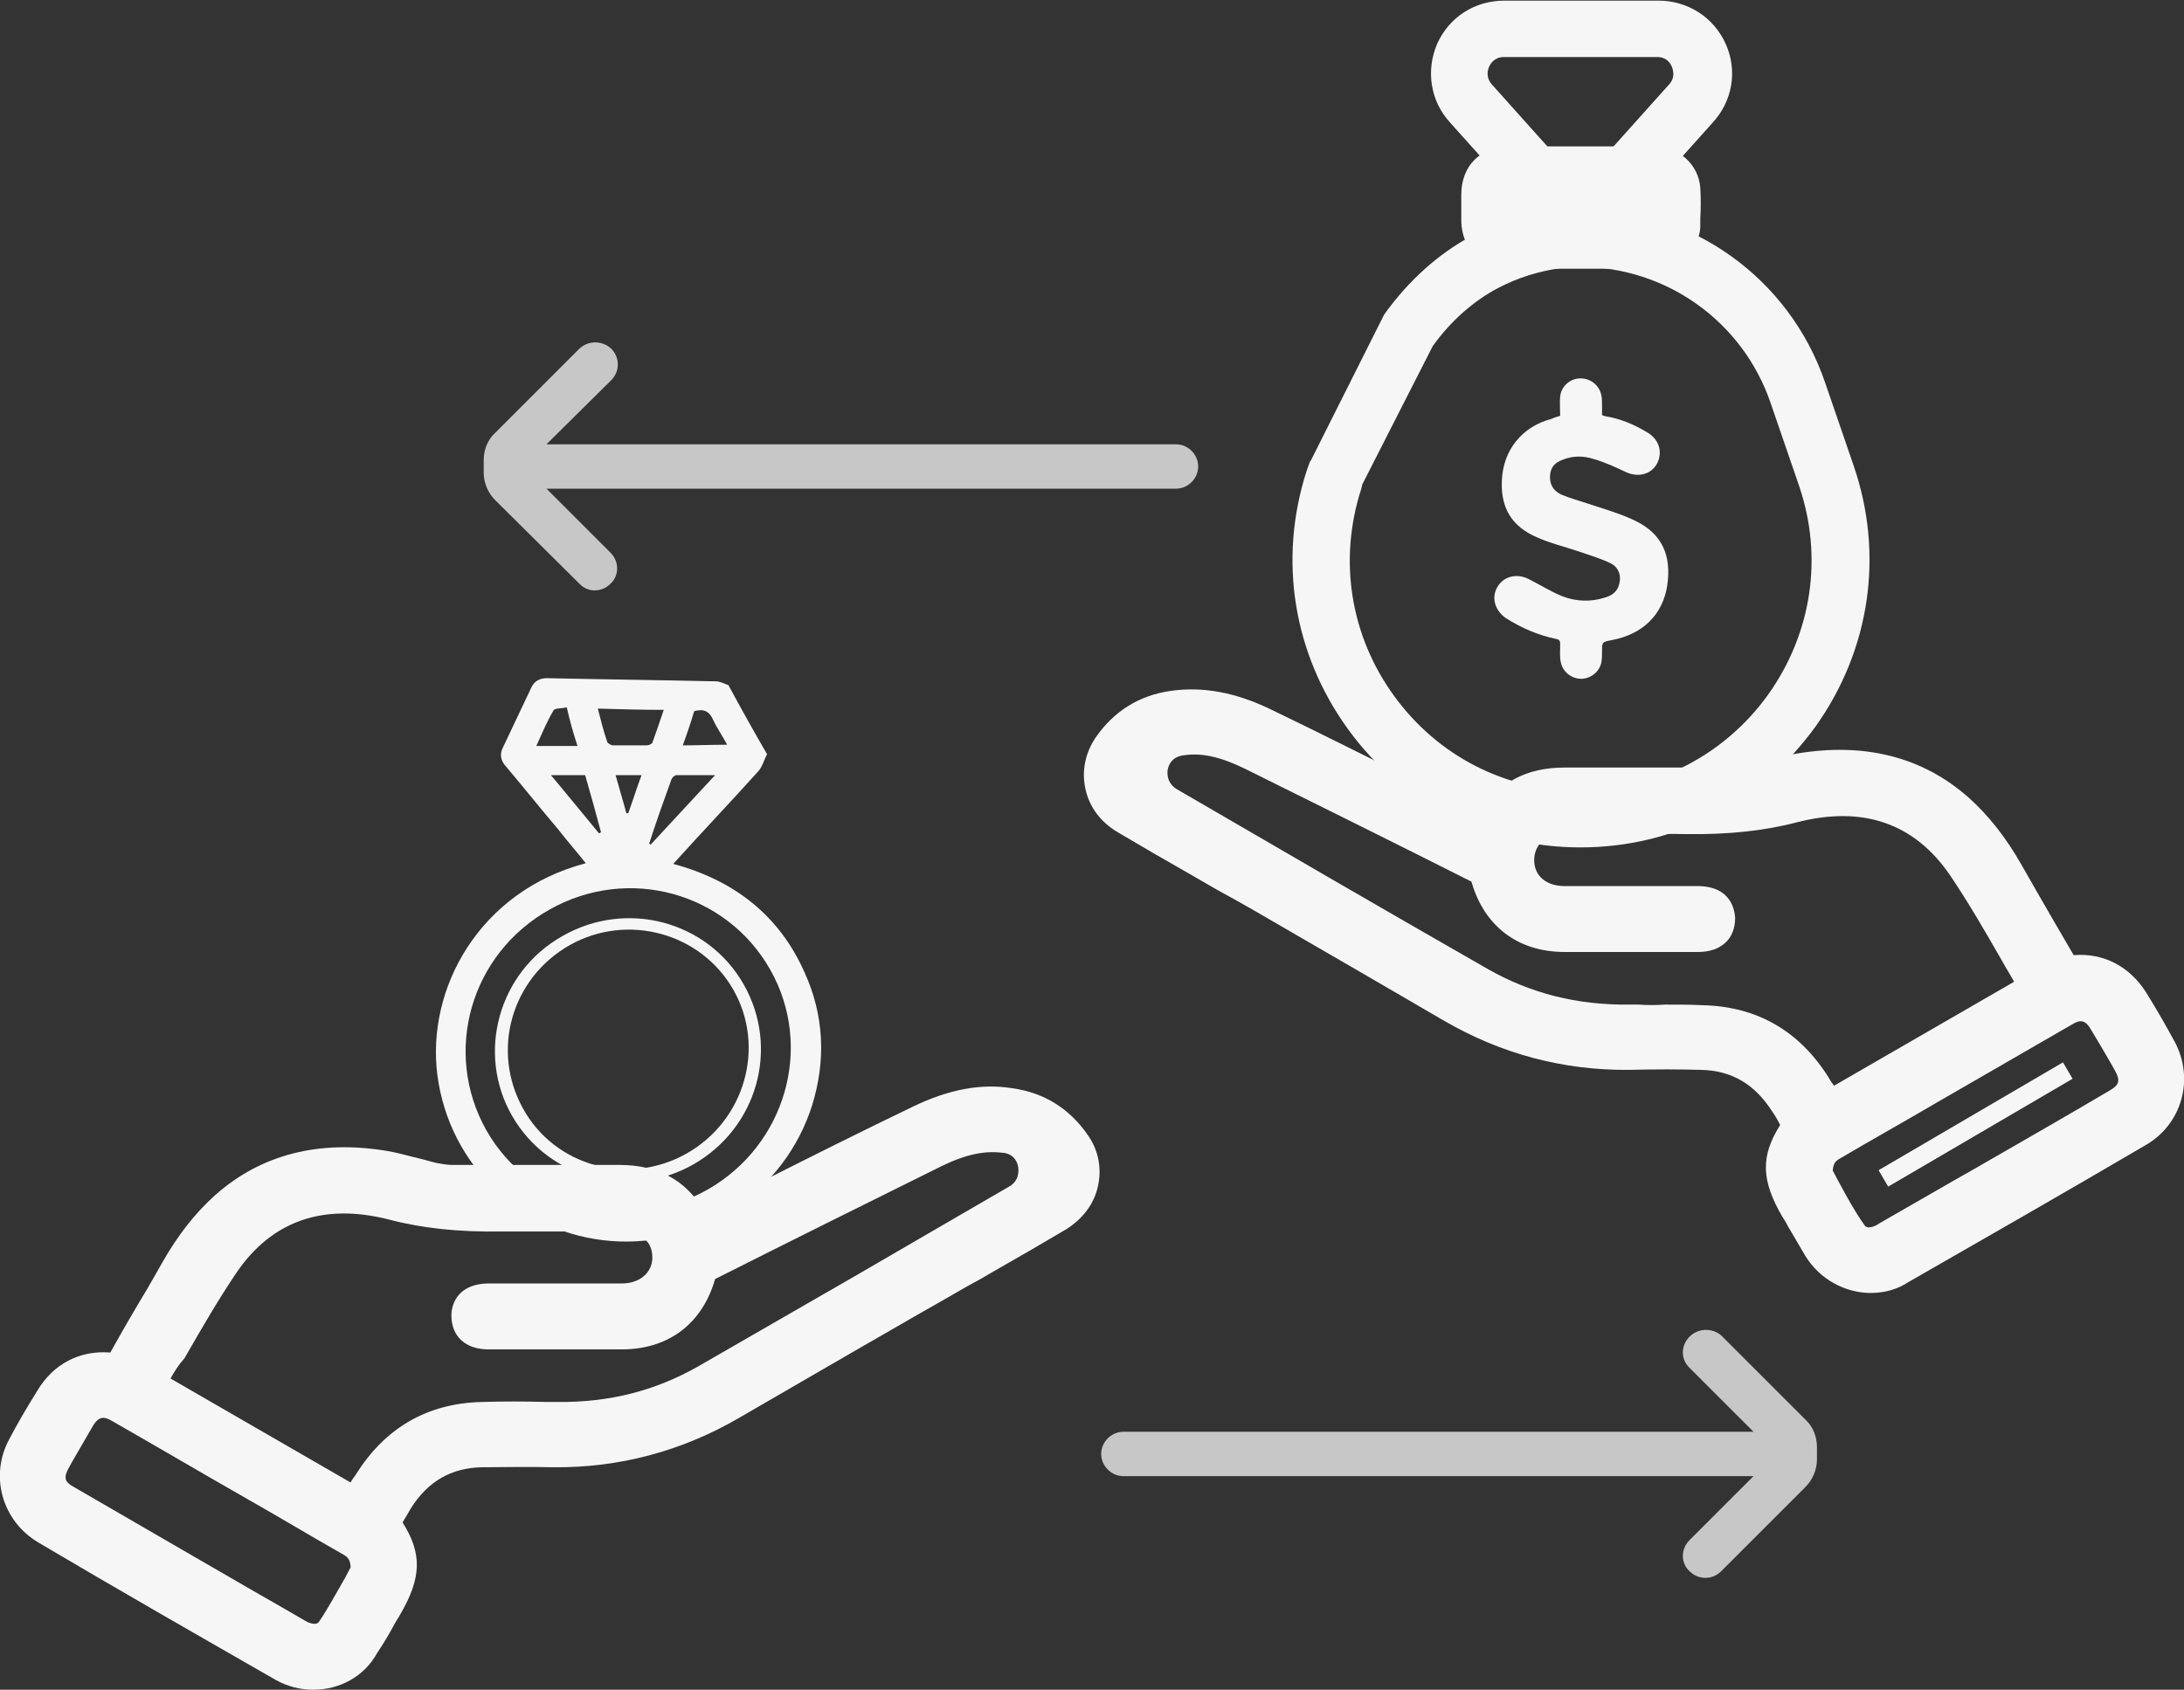
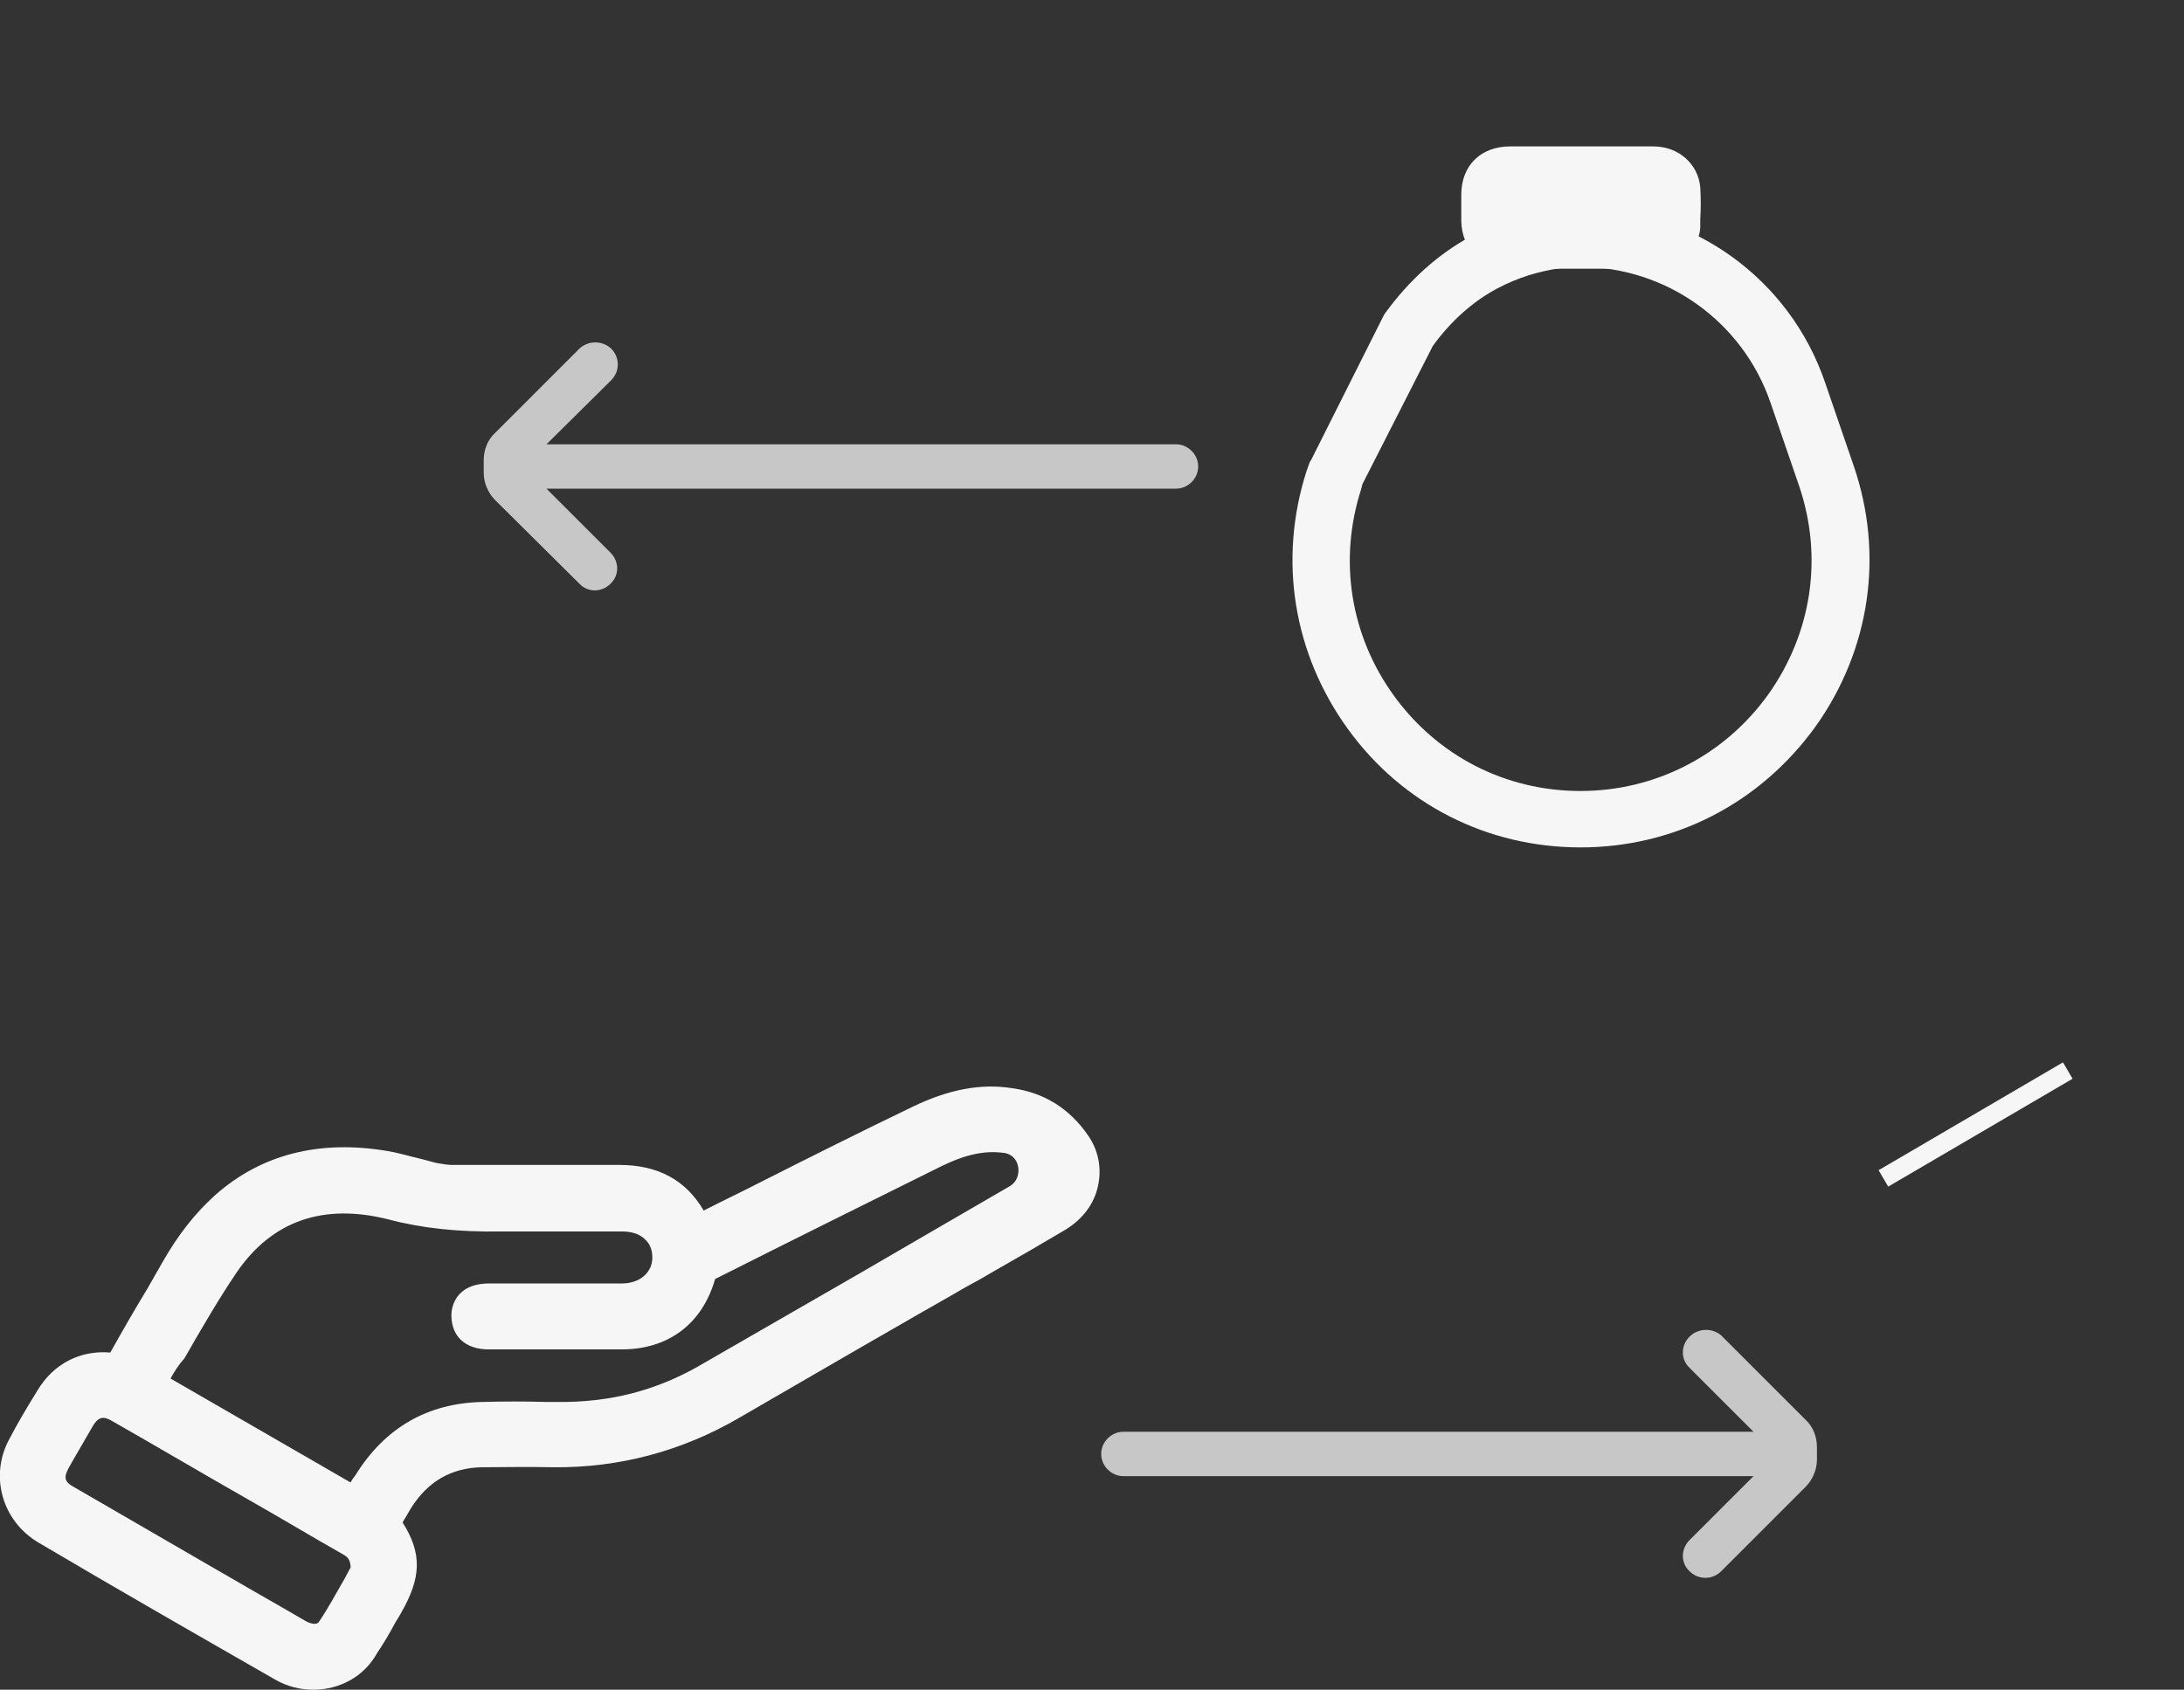
<svg xmlns="http://www.w3.org/2000/svg" version="1.1" id="_Слой_2" x="0px" y="0px" viewBox="0 0 344.5 266.6" style="enable-background:new 0 0 344.5 266.6;" xml:space="preserve">
  <rect x="0" y="0" width="344.5" height="266.6" fill="#333333" stroke="none" />
  <style type="text/css">
	.st0{fill:#F6F6F6;}
	.st1{opacity:0.76;}
</style>
  <g id="_Слой_1-2">
    <g>
-       <path class="st0" d="M249.4,36.6c-3.3,0-6.4-1.4-8.6-3.8l-12.1-13.5c-3.1-3.4-3.8-8.2-2-12.4c1.9-4.2,5.9-6.8,10.6-6.8h24.3    c4.6,0,8.7,2.6,10.6,6.8c1.9,4.2,1.1,9-2,12.4l-12.1,13.5C255.8,35.2,252.6,36.6,249.4,36.6L249.4,36.6z M237.2,9    c-1.5,0-2.1,1.1-2.3,1.5c-0.2,0.5-0.6,1.6,0.4,2.8l12.1,13.5c0.7,0.7,1.5,0.9,1.9,0.9s1.2-0.1,1.9-0.9l12.1-13.5    c1-1.1,0.6-2.3,0.4-2.8c-0.2-0.5-0.8-1.5-2.3-1.5H237.2L237.2,9z" />
      <path class="st0" d="M249.3,133.7c-14.7,0-28.1-6.8-36.7-18.7c-8.6-11.9-11-26.7-6.5-40.7l0.5-1.4l0.2-0.3l11.5-22.9l0.2-0.3    c3.7-5.1,8.3-9.3,13.5-12.1c4.1-2.2,8.6-3.6,13.1-4.2c1.5-0.2,2.9-0.3,4.2-0.3c17.5,0,33,11.1,38.6,27.6l4.5,13.1    c4.8,14,2.6,29-6,41.1C277.6,126.8,264.1,133.7,249.3,133.7L249.3,133.7z M214.9,76.4l-0.2,0.8c-3.6,11.2-1.7,23.1,5.2,32.6    c6.9,9.5,17.6,15,29.4,15s22.7-5.6,29.6-15.2c6.9-9.7,8.7-21.7,4.9-32.9l-4.5-13.1c-4.4-12.9-16.5-21.5-30.1-21.5    c-0.9,0-1.9,0.1-3,0.2c-3.5,0.5-6.8,1.5-10,3.2c-3.8,2-7.4,5.2-10.2,9.1L214.9,76.4L214.9,76.4z" />
      <g>
        <path class="st0" d="M263.7,35.7c0-1.9,0.1-3.8,0-5.7c-0.1-1.4-1.3-2.3-2.9-2.3c-3.1,0-6.2,0-9.3,0c-4.4,0-8.9,0-13.3,0     c-2.1,0-3.1,1.1-3.2,3.1c0,1.4,0,2.7,0,4.1c0,1.9,1.1,3,3,3c7.6,0,15.2,0,22.8,0c1.1,0,2-0.4,2.6-1.5     C263.5,36.2,263.7,35.9,263.7,35.7L263.7,35.7z" />
        <path class="st0" d="M260.8,42.4L260.8,42.4l-9.6,0c-4.4,0-8.8,0-13.2,0c-4.3,0-7.4-3.1-7.5-7.5c0-1.2,0-2.5,0-3.8v-0.4     c0-4.6,3.1-7.6,7.7-7.6l0,0c4.4,0,8.9,0,13.3,0h1.7c2.5,0,5.1,0,7.6,0c4,0,7.1,2.8,7.4,6.5c0.1,1.7,0.1,3.3,0,4.9l0,1.2     c0,1.1-0.4,2-0.6,2.4l-0.1,0.2l-0.2,0.3C265.9,41.1,263.6,42.4,260.8,42.4L260.8,42.4z M259.2,35.6L259.2,35.6L259.2,35.6z      M239.5,33.4c3.9,0,7.8,0,11.7,0h8c0-0.4,0-0.8,0-1.2c-2,0-4.1,0-6.1,0h-1.7c-4,0-8,0-11.9,0C239.5,32.5,239.5,32.9,239.5,33.4     L239.5,33.4z" />
      </g>
-       <path class="st0" d="M246.1,65.6c0-1.1-0.1-2.1,0-3.1c0.2-1.6,1.6-2.8,3.2-2.8c1.6,0,3,1.1,3.3,2.7c0.1,0.5,0.1,1,0.1,1.5    c0,0.5,0,1.1,0,1.6c0.3,0.1,0.5,0.2,0.7,0.2c2.3,0.4,4.4,1.3,6.4,2.5c1.9,1.1,2.5,3.1,1.6,4.9c-0.9,1.7-2.9,2.3-4.9,1.4    c-1.7-0.8-3.4-1.6-5.2-2.1c-1.5-0.5-3.2-0.5-4.7,0.1c-1.2,0.4-2,1.1-2.1,2.5c-0.1,1.4,0.5,2.4,1.7,3c1.4,0.6,2.9,1,4.4,1.5    c2.4,0.8,4.9,1.5,7.2,2.6c4.7,2.2,5.8,5.9,5.2,10.2c-0.7,4.7-3.9,7.8-8.8,8.7c-1.5,0.3-1.5,0.3-1.5,1.8c0,0.6,0,1.1-0.1,1.7    c-0.3,1.5-1.7,2.6-3.2,2.6s-2.9-1.1-3.2-2.6c-0.2-0.9-0.1-1.8-0.1-2.8c0-0.6-0.1-0.8-0.7-0.9c-2.8-0.6-5.4-1.7-7.9-3.3    c-1.7-1.2-2.3-3.2-1.3-4.9c1-1.7,3.1-2.2,5-1.2c1.8,0.9,3.5,2,5.3,2.7c2.1,0.8,4.4,0.9,6.6,0.2c1.1-0.3,2-0.9,2.3-2.1    c0.4-1.4-0.1-2.8-1.5-3.4c-1.7-0.8-3.5-1.3-5.2-1.9c-2.1-0.7-4.2-1.2-6.2-2.1c-4-1.7-5.8-4.6-5.6-9c0.2-4.8,3.2-8.5,7.8-9.7    C245.1,65.9,245.5,65.8,246.1,65.6L246.1,65.6z" />
-       <path class="st0" d="M295.1,204c-4,0-8-2.1-10.3-5.8c-0.9-1.5-1.8-3.1-2.7-4.6c-0.3-0.6-0.6-1.1-1-1.7c-3.3-5.7-3.4-9.5-0.3-14.4    c-0.4-0.8-0.8-1.5-1.3-2.2c-2.7-4.2-6.3-6.4-11.2-6.5c-3.4-0.1-7.1-0.1-11.3,0c-10.4,0.1-20.2-2.5-29.3-7.8    c-8.2-4.8-16.7-9.7-24.8-14.4c-3.6-2.1-7.2-4.2-10.9-6.2l-4.5-2.6c-3.7-2.1-7.5-4.3-11.2-6.5c-2.7-1.6-4.5-4-5.1-6.9    c-0.6-2.8,0-5.6,1.6-8c2.9-4.2,6.9-6.7,11.9-7.4c5-0.7,10.1,0.2,15.7,2.9c8.1,3.9,16.2,8,24.1,11.9c3,1.5,6,3,9,4.5    c2.8-4.8,7.2-7.2,13.3-7.2h7.1c6.5,0,12.9,0,19.4,0c0.6,0,1.7-0.1,2.3-0.3c0.9-0.2,1.8-0.4,2.7-0.7c1.6-0.4,3.3-0.9,5.1-1.2    c10.7-1.8,19.9,0.5,27.2,7c3.1,2.8,5.8,6.2,8.3,10.6l2.4,4.2c1.9,3.3,3.8,6.6,5.8,10c4.7-0.4,8.9,1.8,11.5,6    c1.8,2.9,3.2,5.4,4.4,7.6c3.2,5.9,1.2,13.1-4.6,16.4c-12.6,7.4-25.2,14.6-37.4,21.6C299.2,203.5,297.1,204,295.1,204L295.1,204z     M289.1,184.7c0.3,0.6,0.6,1.1,0.9,1.7c1.3,2.4,2.6,4.8,4.1,6.9c0.5,0.8,2,0,2.2-0.2c4-2.3,8-4.6,12-6.9l3-1.7    c7.1-4.1,14.3-8.2,21.4-12.4c1.6-0.9,1.8-1.6,0.9-3.2l-0.5-0.9c-1.1-1.9-2.2-3.8-3.3-5.6c-0.8-1.4-1.6-1.6-2.9-0.8    c-7.1,4.1-14.2,8.2-21.3,12.3c-5.1,3-10.3,5.9-15.4,8.9c-0.7,0.4-1,0.8-1.1,1.8C289.1,184.6,289.1,184.6,289.1,184.7L289.1,184.7z     M262.7,158.5c2,0,3.9,0,5.9,0.1c8.6,0.2,15.3,4.1,19.9,11.5c0.2,0.4,0.5,0.8,0.8,1.2l28.4-16.4c-0.6-1.1-1.3-2.2-1.9-3.3    c-2.7-4.7-5.3-9.2-8.2-13.5c-5.6-8.2-13.7-11-24-8.4c-5.3,1.4-11,2-17.8,1.9c-4.9-0.1-9.8,0-14.6,0h-4.5c-1.5,0-2.8,0.5-3.6,1.3    c-0.7,0.7-1.1,1.7-1.1,2.8c0,2.5,1.9,4.1,4.8,4.1c7,0,13.9,0,20.9,0h0c5.4,0,5.9,3.8,6,5c0,1.9-0.7,3.1-1.4,3.8    c-1.6,1.6-3.8,1.6-4.6,1.6c-3.3,0-6.5,0-9.8,0c-3.7,0-7.4,0-11.1,0c-7.4,0-12.7-4.1-14.7-11.1c-11.7-5.9-23.8-11.9-35.7-17.8    c-3.9-1.9-6.9-2.6-9.9-2.1c-1.8,0.3-2.2,1.7-2.3,2.2c-0.1,0.5-0.2,2.1,1.4,3.1c4.1,2.4,8.3,4.8,12.4,7.2l11.7,6.8    c8.3,4.8,16.6,9.6,25,14.4c6.7,3.8,14,5.7,22.3,5.6h1.5C259.8,158.6,261.2,158.6,262.7,158.5L262.7,158.5z M231.7,138.6    L231.7,138.6L231.7,138.6z" />
      <path class="st0" d="M49.4,266.6c-2,0-4.1-0.5-6-1.6c-12.2-7-24.8-14.2-37.3-21.6c-5.8-3.4-7.8-10.6-4.6-16.4    c1.2-2.3,2.6-4.7,4.4-7.6c2.5-4.2,6.7-6.4,11.5-6c1.9-3.4,3.8-6.7,5.8-10l2.4-4.2c2.5-4.4,5.2-7.8,8.3-10.6    c7.3-6.5,16.5-8.8,27.2-7c1.8,0.3,3.4,0.8,5.1,1.2c0.9,0.2,1.8,0.5,2.7,0.7c0.6,0.1,1.7,0.3,2.3,0.3c6.5,0,12.9,0,19.4,0h7.1    c6.1,0,10.5,2.4,13.3,7.2c2.9-1.5,5.9-2.9,8.8-4.4c7.9-4,16.1-8.1,24.2-12c5.6-2.7,10.7-3.7,15.7-2.9c5,0.7,9,3.2,11.9,7.4    c1.7,2.4,2.2,5.3,1.6,8c-0.6,2.9-2.5,5.3-5.1,6.9c-3.7,2.2-7.5,4.4-11.2,6.5c-1.5,0.9-3.1,1.8-4.6,2.6c-3.6,2.1-7.2,4.1-10.8,6.2    c-8.2,4.7-16.6,9.6-24.9,14.4c-9.1,5.3-19,7.9-29.3,7.8c-4.2-0.1-7.8,0-11.3,0c-4.8,0.1-8.5,2.2-11.2,6.5    c-0.4,0.7-0.8,1.4-1.3,2.2c3.1,4.9,3,8.7-0.3,14.4c-0.3,0.6-0.7,1.1-1,1.7c-0.8,1.5-1.7,3-2.7,4.5    C57.4,264.6,53.5,266.6,49.4,266.6L49.4,266.6z M16.3,223.7c-0.6,0-1.1,0.4-1.6,1.2c-1.1,1.9-2.2,3.8-3.3,5.7l-0.5,0.9    c-0.9,1.6-0.8,2.3,0.9,3.2c7.1,4.1,14.3,8.3,21.4,12.4l2.6,1.5c4.1,2.4,8.2,4.7,12.3,7.1c0.3,0.2,1.7,0.9,2.2,0.2    c1.5-2.2,2.7-4.5,4.1-6.9c0.3-0.6,0.6-1.1,0.9-1.7c0-0.1,0-0.1,0-0.2c-0.1-1-0.4-1.4-1.1-1.8c-5.1-2.9-10.1-5.9-15.2-8.8    c-7.2-4.1-14.3-8.3-21.5-12.4C17.1,223.9,16.7,223.7,16.3,223.7L16.3,223.7z M26.9,217.5l28.4,16.4c0.2-0.4,0.5-0.8,0.8-1.2    c4.6-7.4,11.3-11.3,19.9-11.5c3.4-0.1,6.9-0.1,10.2,0h1.6c8.4,0.1,15.6-1.8,22.3-5.6c8.3-4.8,16.7-9.6,25-14.4l11.7-6.8    c4.1-2.4,8.3-4.8,12.4-7.2c1.6-0.9,1.5-2.6,1.4-3.1c-0.1-0.6-0.5-1.9-2.2-2.2l-0.1,0c-2.9-0.4-5.9,0.2-9.8,2.1    c-11.9,5.9-24,11.9-35.7,17.8c-2,7-7.3,11.1-14.7,11.1c-3.7,0-7.5,0-11.2,0c-3.2,0-6.5,0-9.7,0c-0.8,0-3,0-4.6-1.6    c-0.7-0.7-1.4-1.9-1.4-3.8c0-1.2,0.6-5,6-5h0c7,0,13.9,0,20.9,0c2.8,0,4.8-1.7,4.8-4.1c0-1.2-0.4-2.2-1.2-2.9    c-0.8-0.8-2.1-1.2-3.5-1.2h-4.5c-4.8,0-9.8,0-14.6,0c-6.8,0.1-12.5-0.5-17.8-1.9c-10.3-2.6-18.4,0.2-24,8.4    c-2.9,4.3-5.5,8.8-8.2,13.5C28.2,215.3,27.5,216.4,26.9,217.5L26.9,217.5z M112.9,201.2L112.9,201.2L112.9,201.2z M112.4,193.8    L112.4,193.8L112.4,193.8z" />
      <g class="st1">
        <path class="st0" d="M96.4,55L96.4,55c1.4,1.4,1.4,3.6,0,5L86.2,70.1h99.3c1.9,0,3.5,1.6,3.5,3.5l0,0c0,1.9-1.6,3.5-3.5,3.5H86.2     l10.1,10.1c1.4,1.4,1.4,3.6,0,4.9l0,0c-1.4,1.4-3.6,1.4-4.9,0L78.1,78.9c-1.1-1.1-1.8-2.7-1.8-4.3v-2c0-1.6,0.6-3.2,1.8-4.3     L91.4,55C92.8,53.7,95,53.7,96.4,55L96.4,55z" />
      </g>
      <g class="st1">
        <path class="st0" d="M266.5,210.9L266.5,210.9c-1.4,1.4-1.4,3.6,0,4.9l10.1,10.1h-99.4c-1.9,0-3.5,1.6-3.5,3.5l0,0     c0,1.9,1.6,3.5,3.5,3.5h99.4l-10.1,10.1c-1.4,1.4-1.4,3.6,0,4.9l0,0c1.4,1.4,3.6,1.4,5,0l13.3-13.3c1.1-1.1,1.8-2.7,1.8-4.3v-2     c0-1.6-0.6-3.2-1.8-4.3l-13.3-13.3C270.1,209.5,267.9,209.5,266.5,210.9L266.5,210.9z" />
      </g>
-       <path class="st0" d="M121,119c-0.5,0.9-0.7,1.9-1.4,2.7c-4.4,4.9-8.9,9.6-13.4,14.6c9.6,2.6,16.7,8.1,20.7,17.1    c3.1,6.8,3.4,13.9,1.2,21c-4.3,13.6-17.5,22.5-31.7,21.4c-14.2-1.1-25.5-11.9-27.4-26.1c-1.8-13.7,6.6-29.1,23.4-33.5    c-1.5-1.9-3-3.6-4.4-5.4c-2.8-3.3-5.5-6.7-8.3-10c-0.7-0.8-0.9-1.8-0.4-2.8c1.5-3.2,3-6.3,4.5-9.5c0.5-1.1,1.4-1.5,2.5-1.5    c8.9,0.2,17.7,0.3,26.6,0.5c0.7,0,1.4,0.4,2,0.6C116.9,111.8,118.9,115.4,121,119L121,119z M76.7,178.3    c6.9,12.2,22.5,16.4,34.9,9.4c12.3-7,16.8-22.5,9.9-34.7c-6.9-12.2-22.4-16.5-34.8-9.5C74.2,150.5,69.8,166,76.7,178.3z     M94.3,111.8c0.5,1.9,0.9,3.6,1.5,5.3c0.1,0.2,0.6,0.5,0.9,0.5c1.8,0,3.5,0,5.3,0c0.3,0,0.8-0.2,0.9-0.4c0.6-1.7,1.2-3.4,1.8-5.2    C101.1,112,97.8,111.9,94.3,111.8z M102.4,133.1c0.1,0.1,0.2,0.1,0.2,0.2c3.3-3.6,6.7-7.2,10.2-11c-2.2,0-4.2,0-6.1,0    c-0.3,0-0.7,0.4-0.8,0.7C104.7,126.3,103.5,129.7,102.4,133.1L102.4,133.1z M86.9,122.3c2.7,3.2,5.1,6.2,7.6,9.2l0.3-0.2    c-0.8-3-1.6-5.9-2.5-9C90.5,122.3,88.8,122.3,86.9,122.3z M89.4,111.6c-0.8,0.2-1.9,0.1-2.1,0.5c-1,1.7-1.8,3.6-2.7,5.6    c2.3,0,4.3,0,6.5,0C90.4,115.6,89.9,113.8,89.4,111.6L89.4,111.6z M107.7,117.6c2.4,0,4.6-0.1,7-0.1c-0.8-1.5-1.6-2.6-2.2-3.9    c-0.6-1.4-1.5-1.8-3-1.4C109,113.9,108.4,115.7,107.7,117.6L107.7,117.6z M97.1,122.3c0.6,2.2,1.2,4.1,1.7,6c0.1,0,0.2,0,0.3,0    c0.7-1.9,1.3-3.9,2.1-6C99.8,122.3,98.6,122.3,97.1,122.3L97.1,122.3z" />
-       <path class="st0" d="M80.8,176.1c-5.7-9.9-2.2-22.7,7.9-28.4c10.1-5.8,22.9-2.4,28.6,7.6c5.7,10,2.2,22.6-7.9,28.4    C99.4,189.4,86.6,186.1,80.8,176.1z M108.3,182c9.2-5.2,12.5-16.8,7.4-25.8c-5.1-9-16.7-12.2-25.8-7.1    c-9.2,5.2-12.5,16.6-7.4,25.8C87.5,184,99.1,187.2,108.3,182L108.3,182z" />
      <rect x="294.8" y="175.9" transform="matrix(0.863 -0.505 0.505 0.863 -46.916 181.704)" class="st0" width="33.7" height="3" />
    </g>
  </g>
</svg>